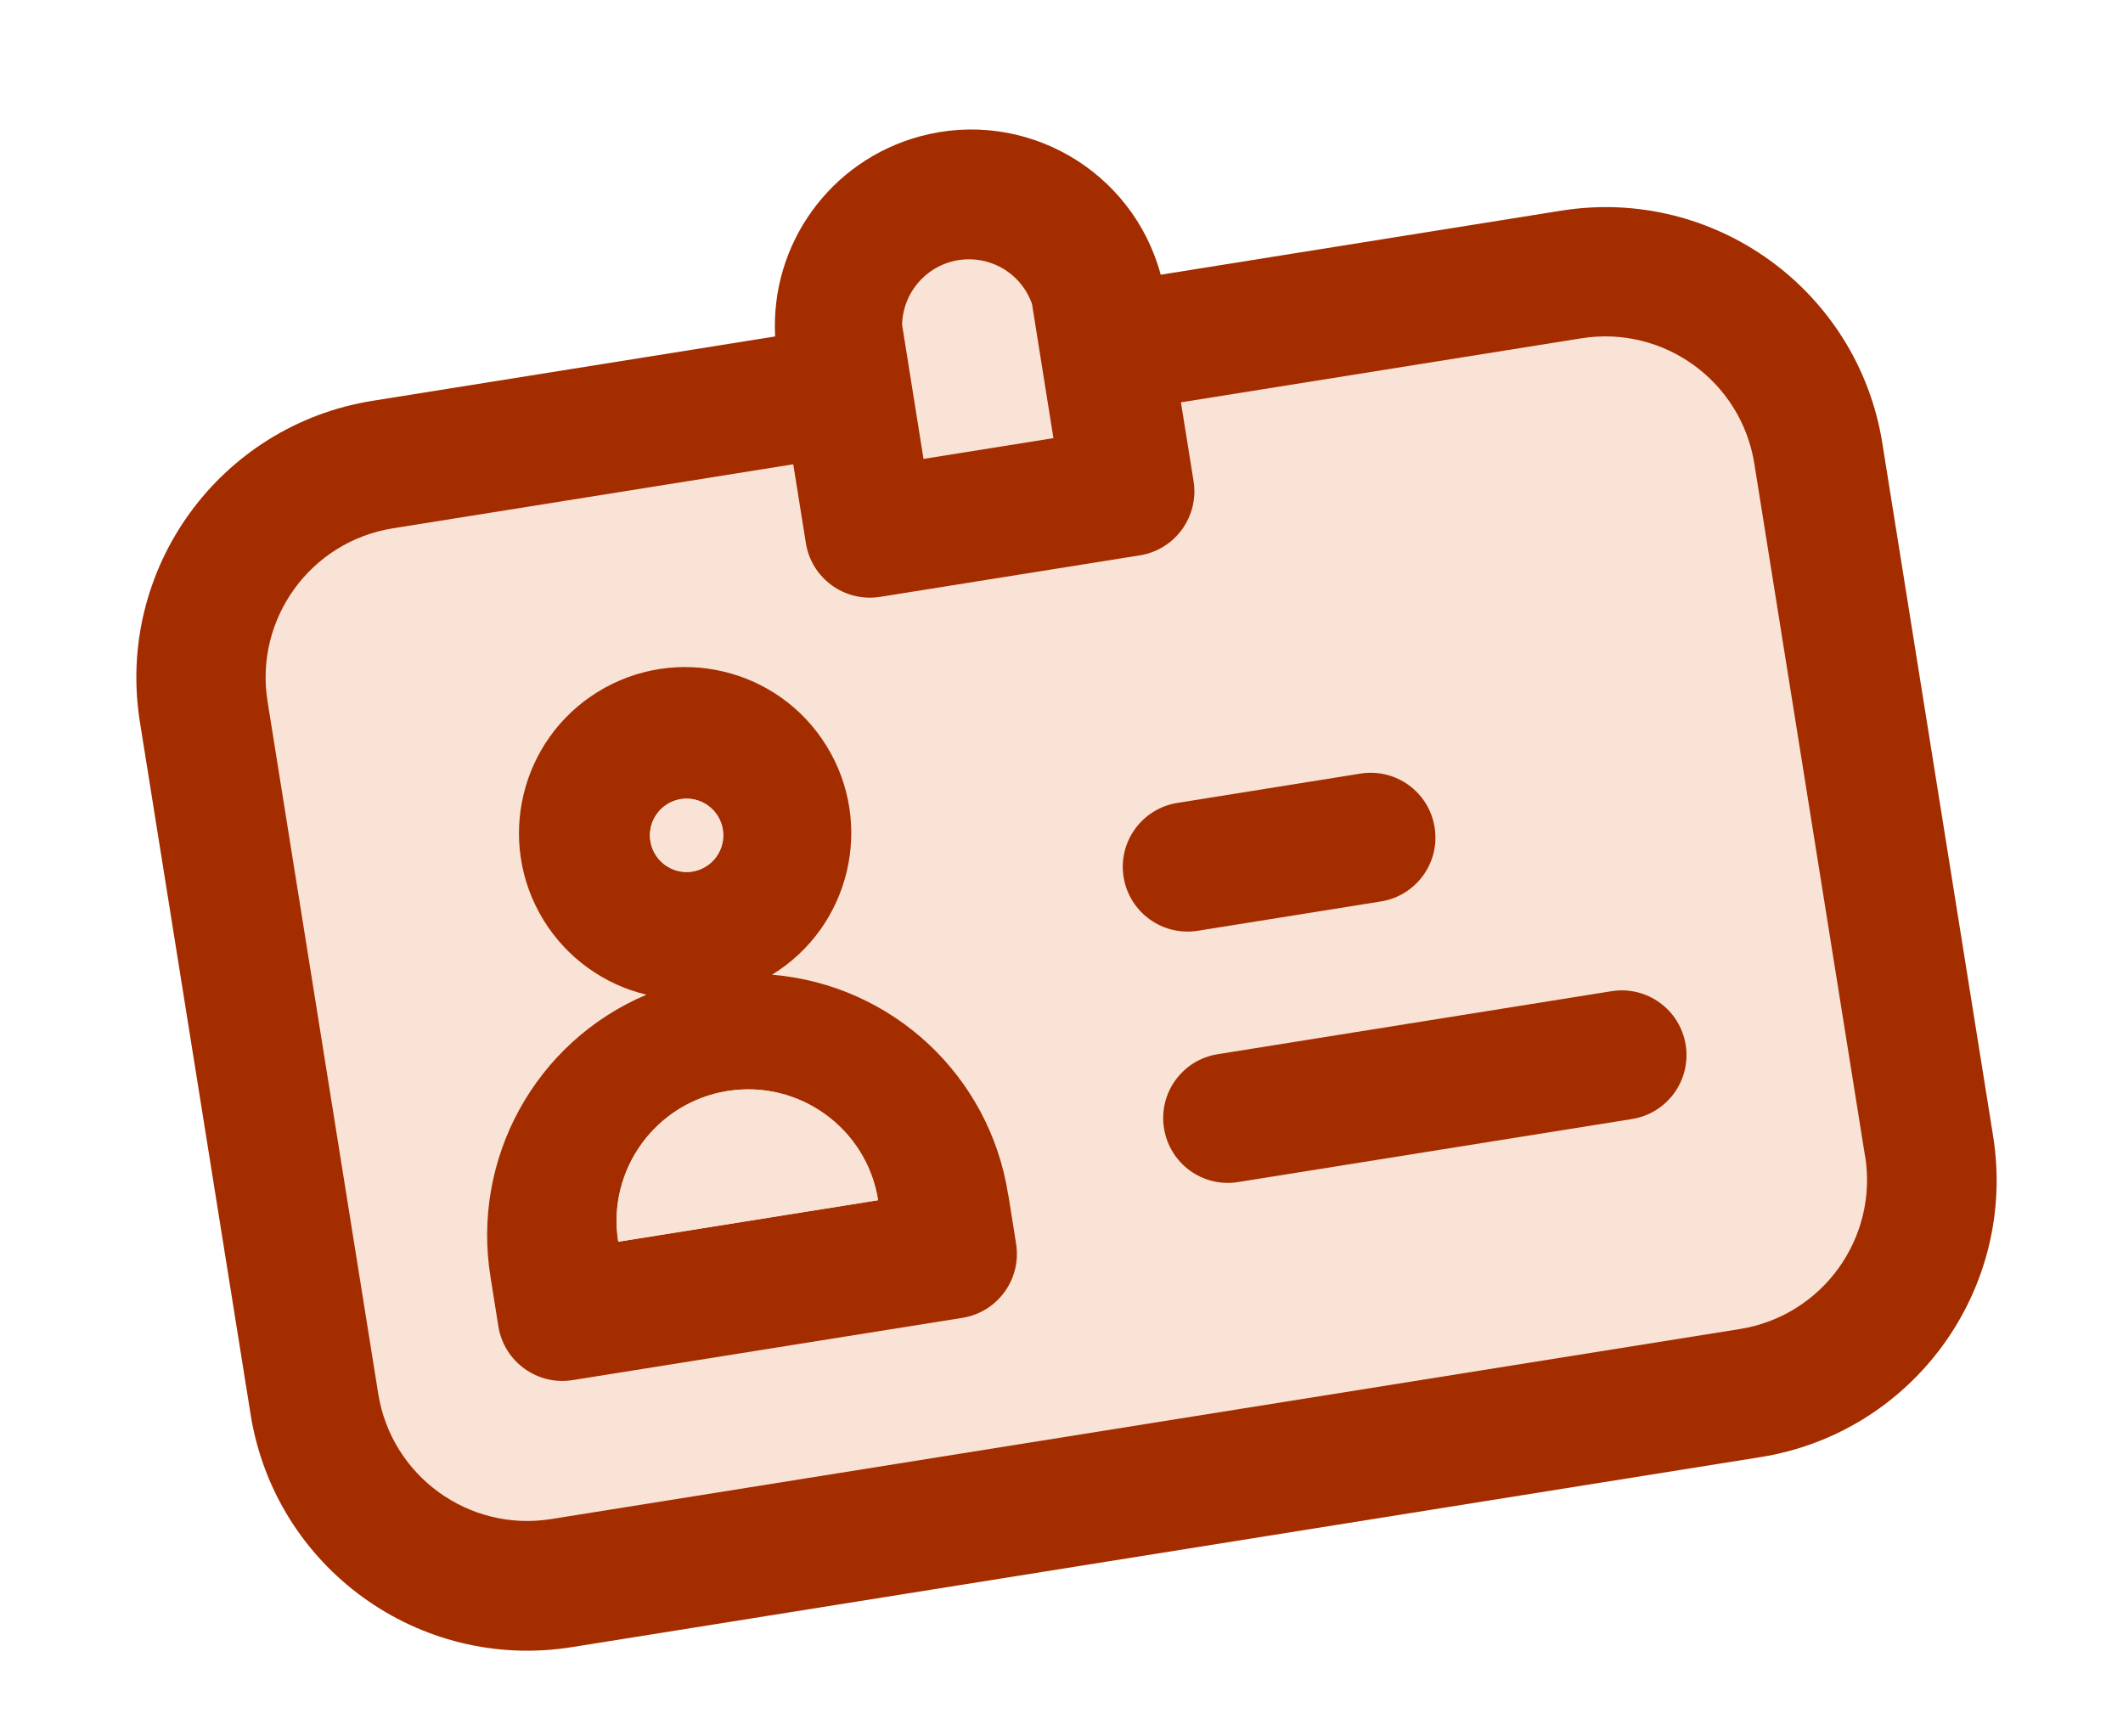
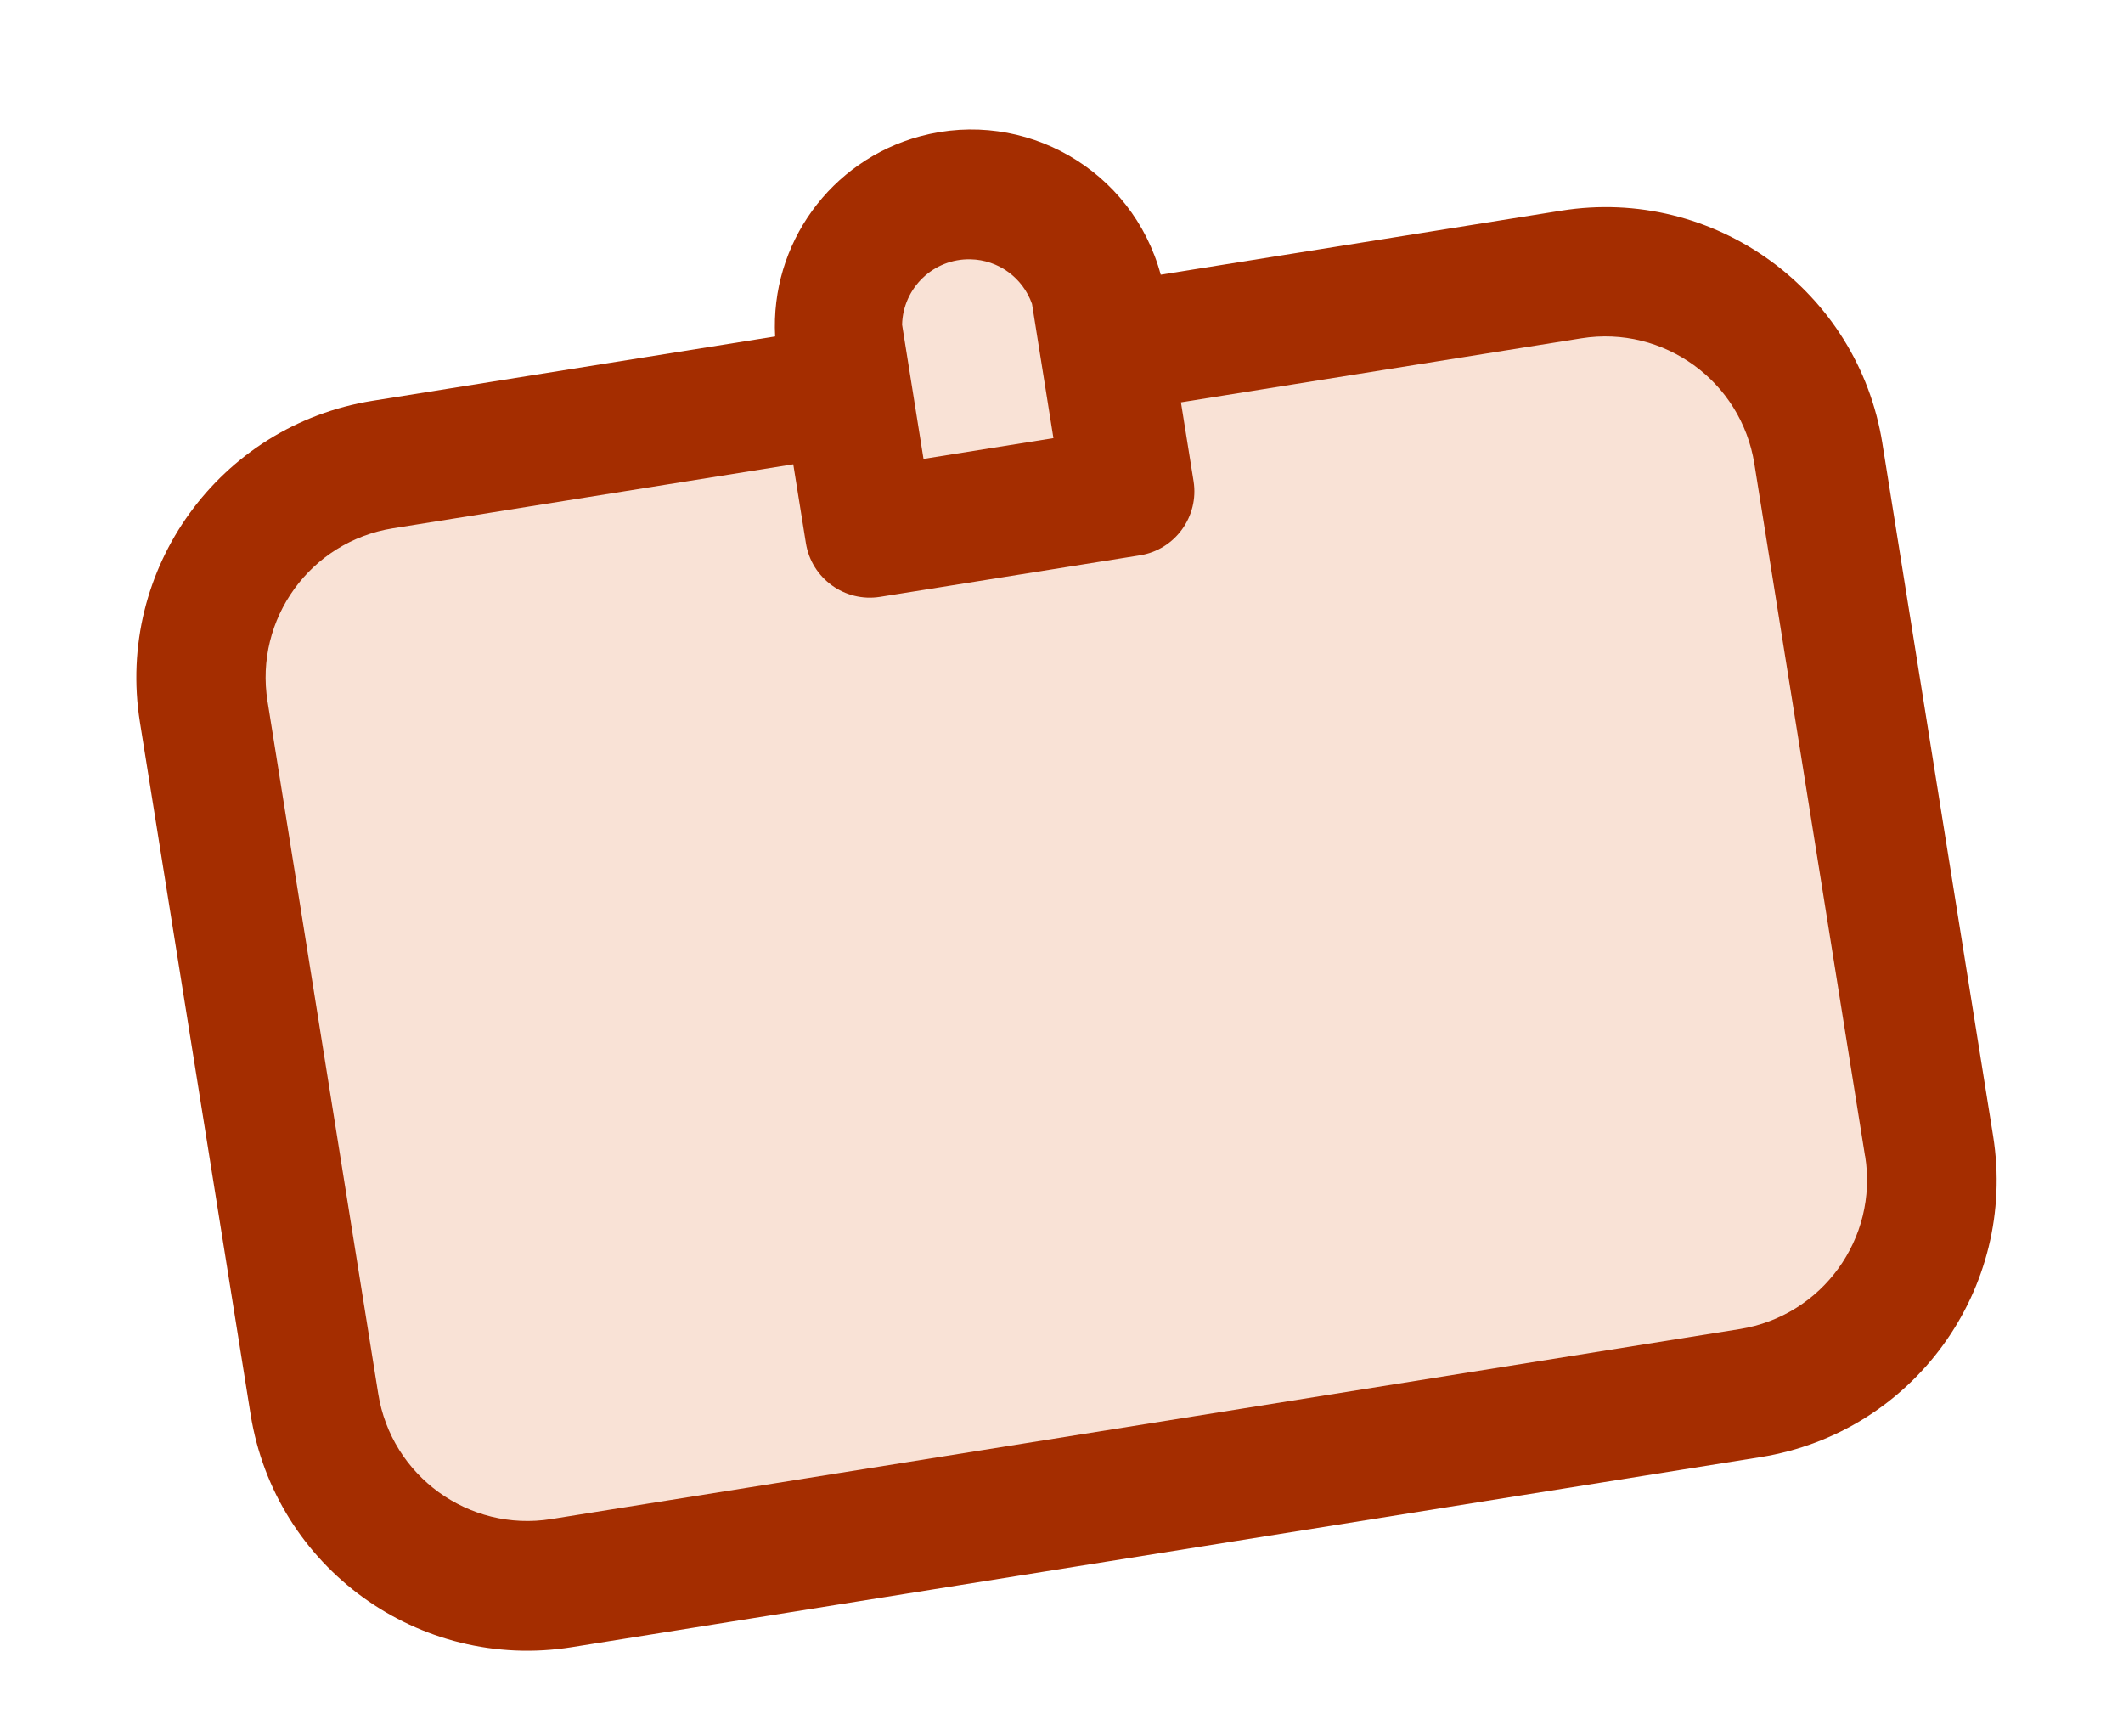
<svg xmlns="http://www.w3.org/2000/svg" id="a" viewBox="0 0 193.31 158.03">
  <defs>
    <style>.b{fill:#f9e2d6;}.c{fill:#a42d00;}</style>
  </defs>
  <path class="c" d="M171.4,40.36c-2.23-13.93-15.32-23.41-29.25-21.18l-36.46,5.83c-2.57-9.53-12.38-15.17-21.91-12.6-8.15,2.2-13.65,9.79-13.2,18.22l-36.66,5.86c-13.93,2.23-23.41,15.32-21.18,29.25h0l10.08,63.04c2.23,13.93,15.32,23.41,29.25,21.18l108.23-17.3c13.93-2.23,23.41-15.32,21.18-29.25l-10.08-63.04Z" />
  <path class="b" d="M169.83,105.25c1.2,7.5-3.91,14.55-11.41,15.75l-108.23,17.3c-7.5,1.2-14.55-3.91-15.75-11.41l-10.08-63.04c-1.2-7.5,3.91-14.55,11.41-15.75l36.46-5.83,1.15,7.18c.51,3.21,3.54,5.4,6.75,4.89l23.66-3.78c3.21-.51,5.4-3.54,4.89-6.75l-1.15-7.18,36.46-5.83c7.5-1.2,14.55,3.91,15.75,11.41l10.08,63.04Z" />
  <g>
-     <path class="c" d="M146.74,90.24c3.22-.51,6.23,1.67,6.75,4.89,.51,3.22-1.67,6.23-4.89,6.75l-35.88,5.74c-3.2,.51-6.21-1.67-6.73-4.89s1.67-6.23,4.87-6.75l35.88-5.74Z" />
-     <path class="c" d="M123.88,70.43c3.22-.51,6.23,1.67,6.75,4.89,.51,3.22-1.67,6.23-4.89,6.75l-16.68,2.67c-3.2,.51-6.23-1.67-6.75-4.89s1.69-6.24,4.89-6.75l16.68-2.67Z" />
    <path class="b" d="M93.97,27.67l1.95,12.22-11.83,1.89-1.95-12.22c.08-3.35,2.86-6.03,6.23-5.95,2.53,.05,4.76,1.67,5.6,4.06Z" />
-     <path class="c" d="M91.81,108.77l.71,4.46c.51,3.22-1.67,6.23-4.89,6.75l-35.5,5.67c-3.2,.51-6.23-1.67-6.75-4.89l-.71-4.46c-1.77-10.82,4.09-21.46,14.19-25.74-3.89-.93-7.26-3.37-9.36-6.78-4.38-7.12-2.15-16.43,4.95-20.8,7.12-4.38,16.44-2.17,20.82,4.95,4.38,7.12,2.15,16.43-4.97,20.81,10.95,.92,19.83,9.2,21.5,20.04Zm-35.52,4.28l23.66-3.78c-1.04-6.54-7.19-10.99-13.72-9.94s-10.99,7.19-9.94,13.72Zm9.52-37.53c-.29-1.82-2-3.06-3.82-2.77s-3.06,2-2.77,3.82c.29,1.82,2.02,3.06,3.82,2.77s3.06-2,2.77-3.82Z" />
    <path class="b" d="M79.96,109.27l-23.66,3.78c-1.04-6.54,3.42-12.68,9.94-13.72s12.68,3.4,13.72,9.94Z" />
    <circle class="b" cx="62.52" cy="76.06" r="3.34" transform="translate(-32.7 101.09) rotate(-65.31)" />
  </g>
</svg>